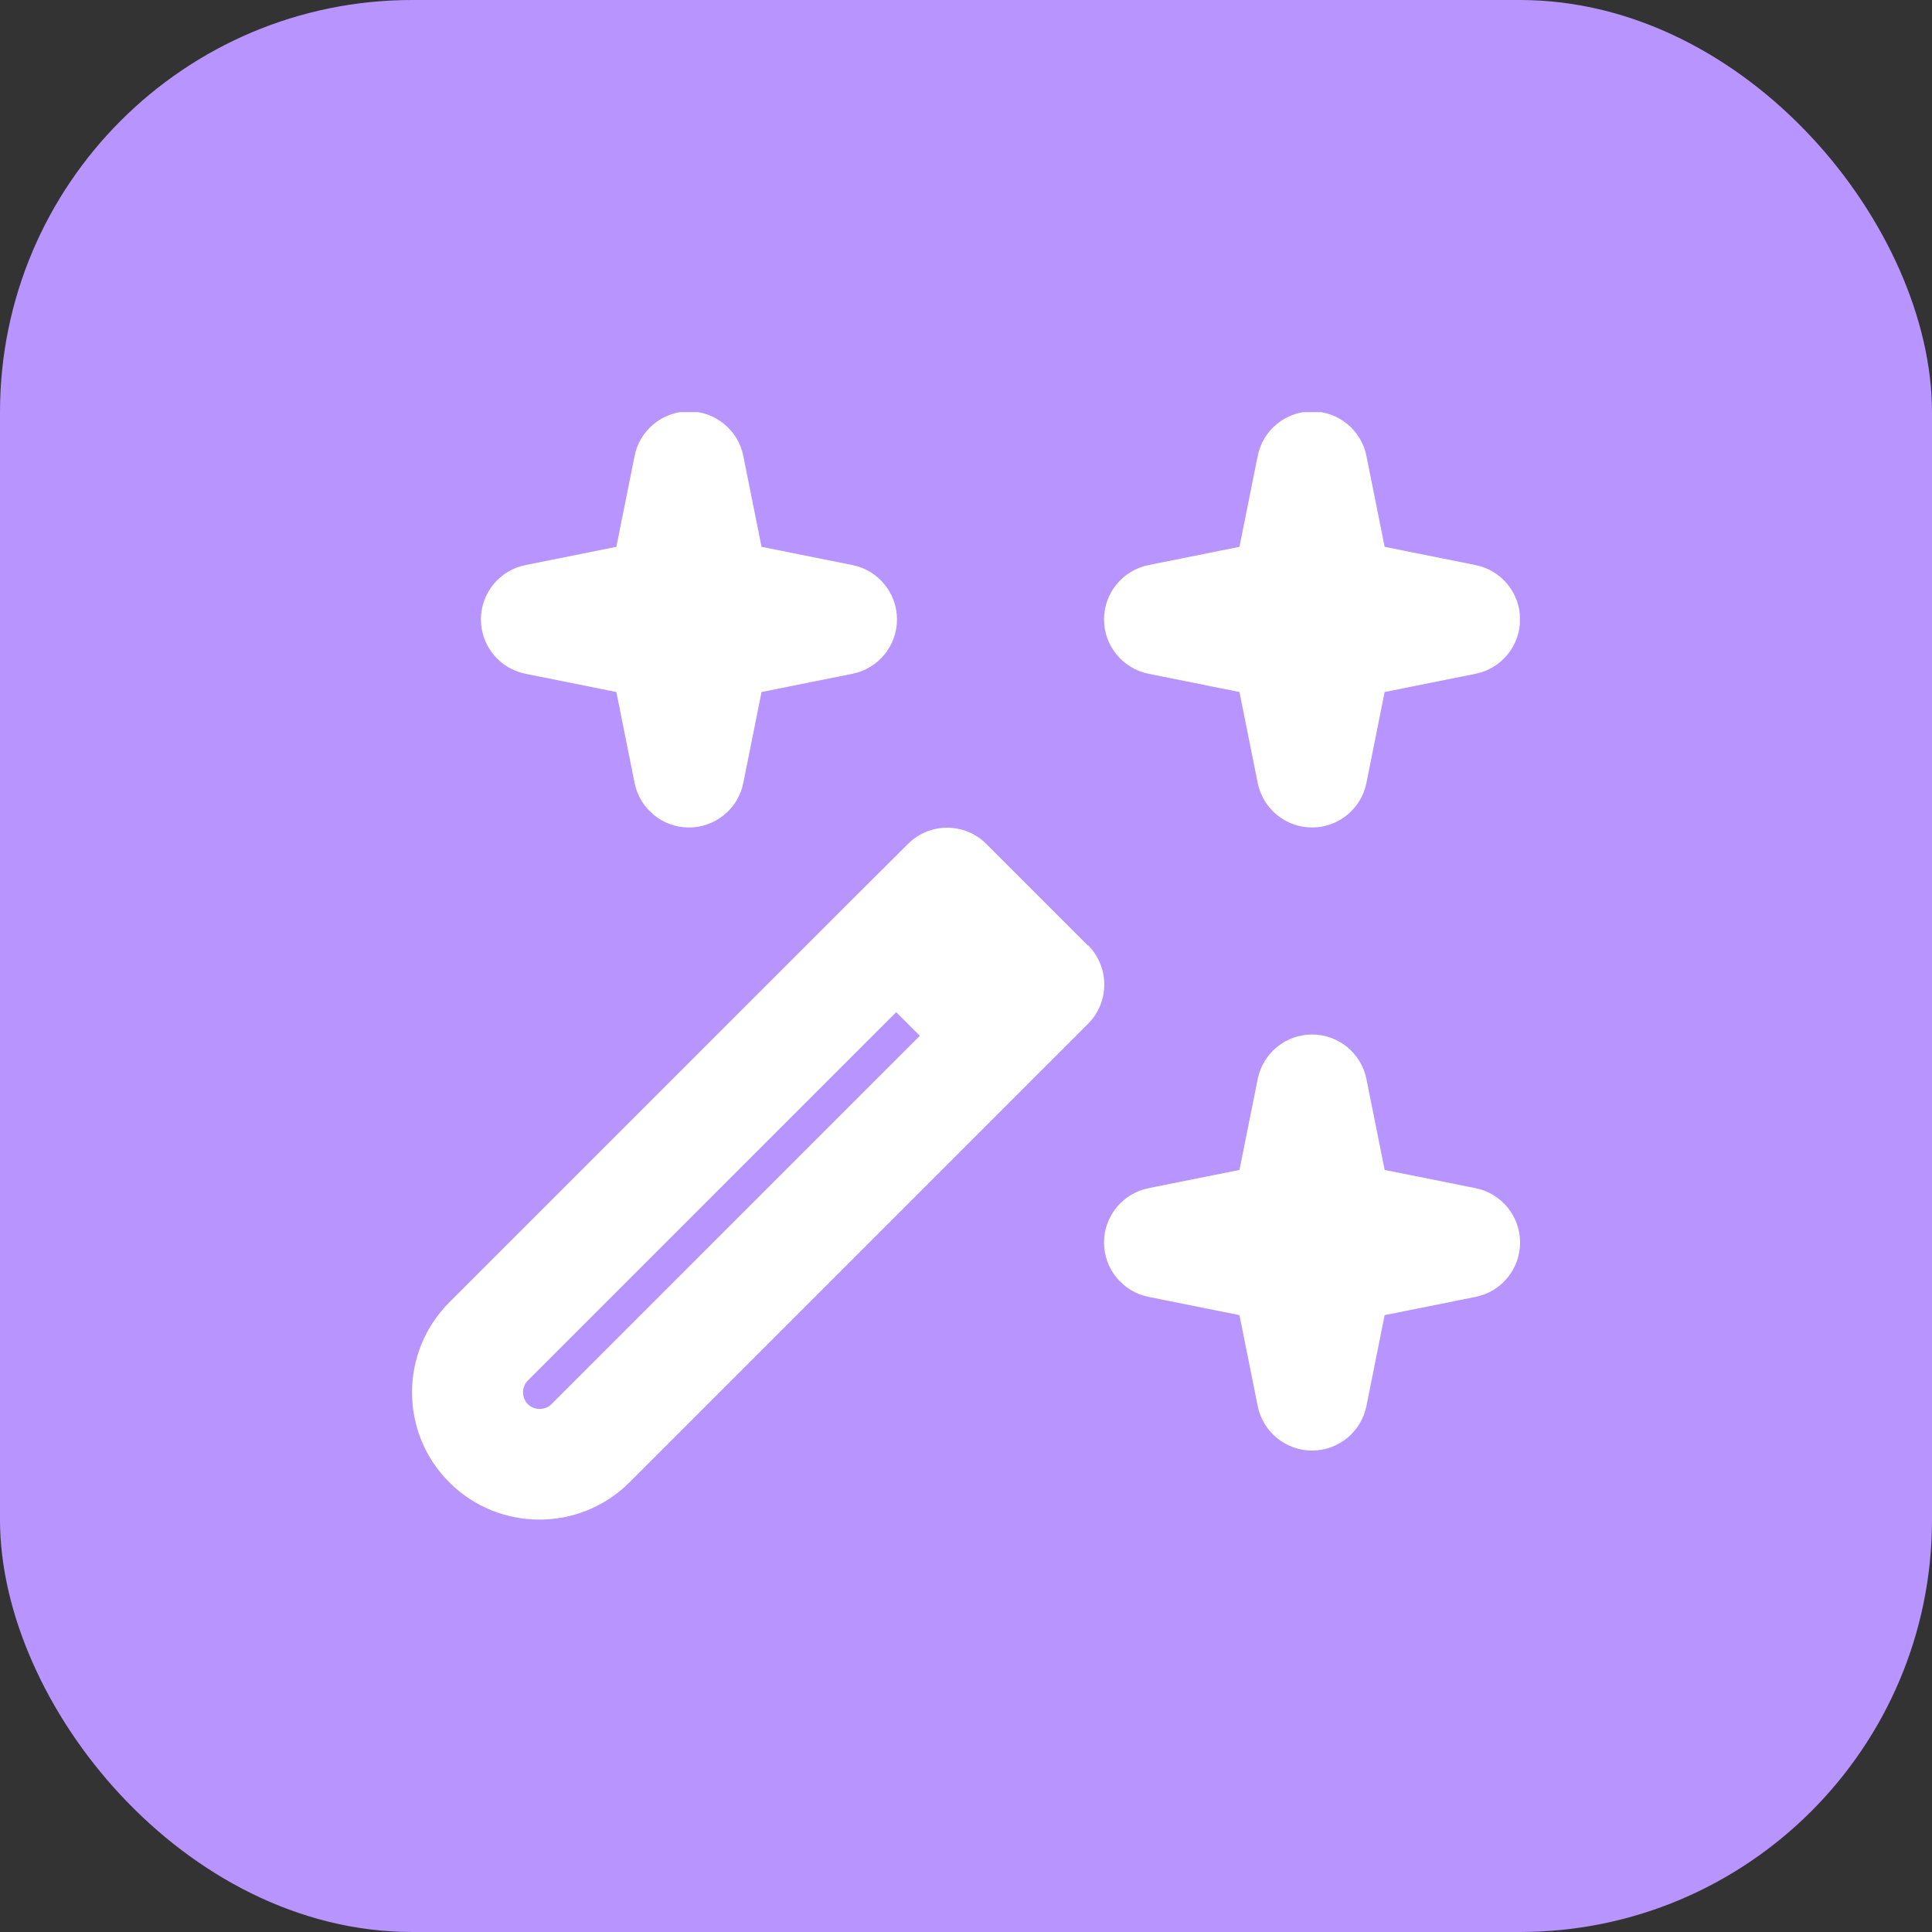
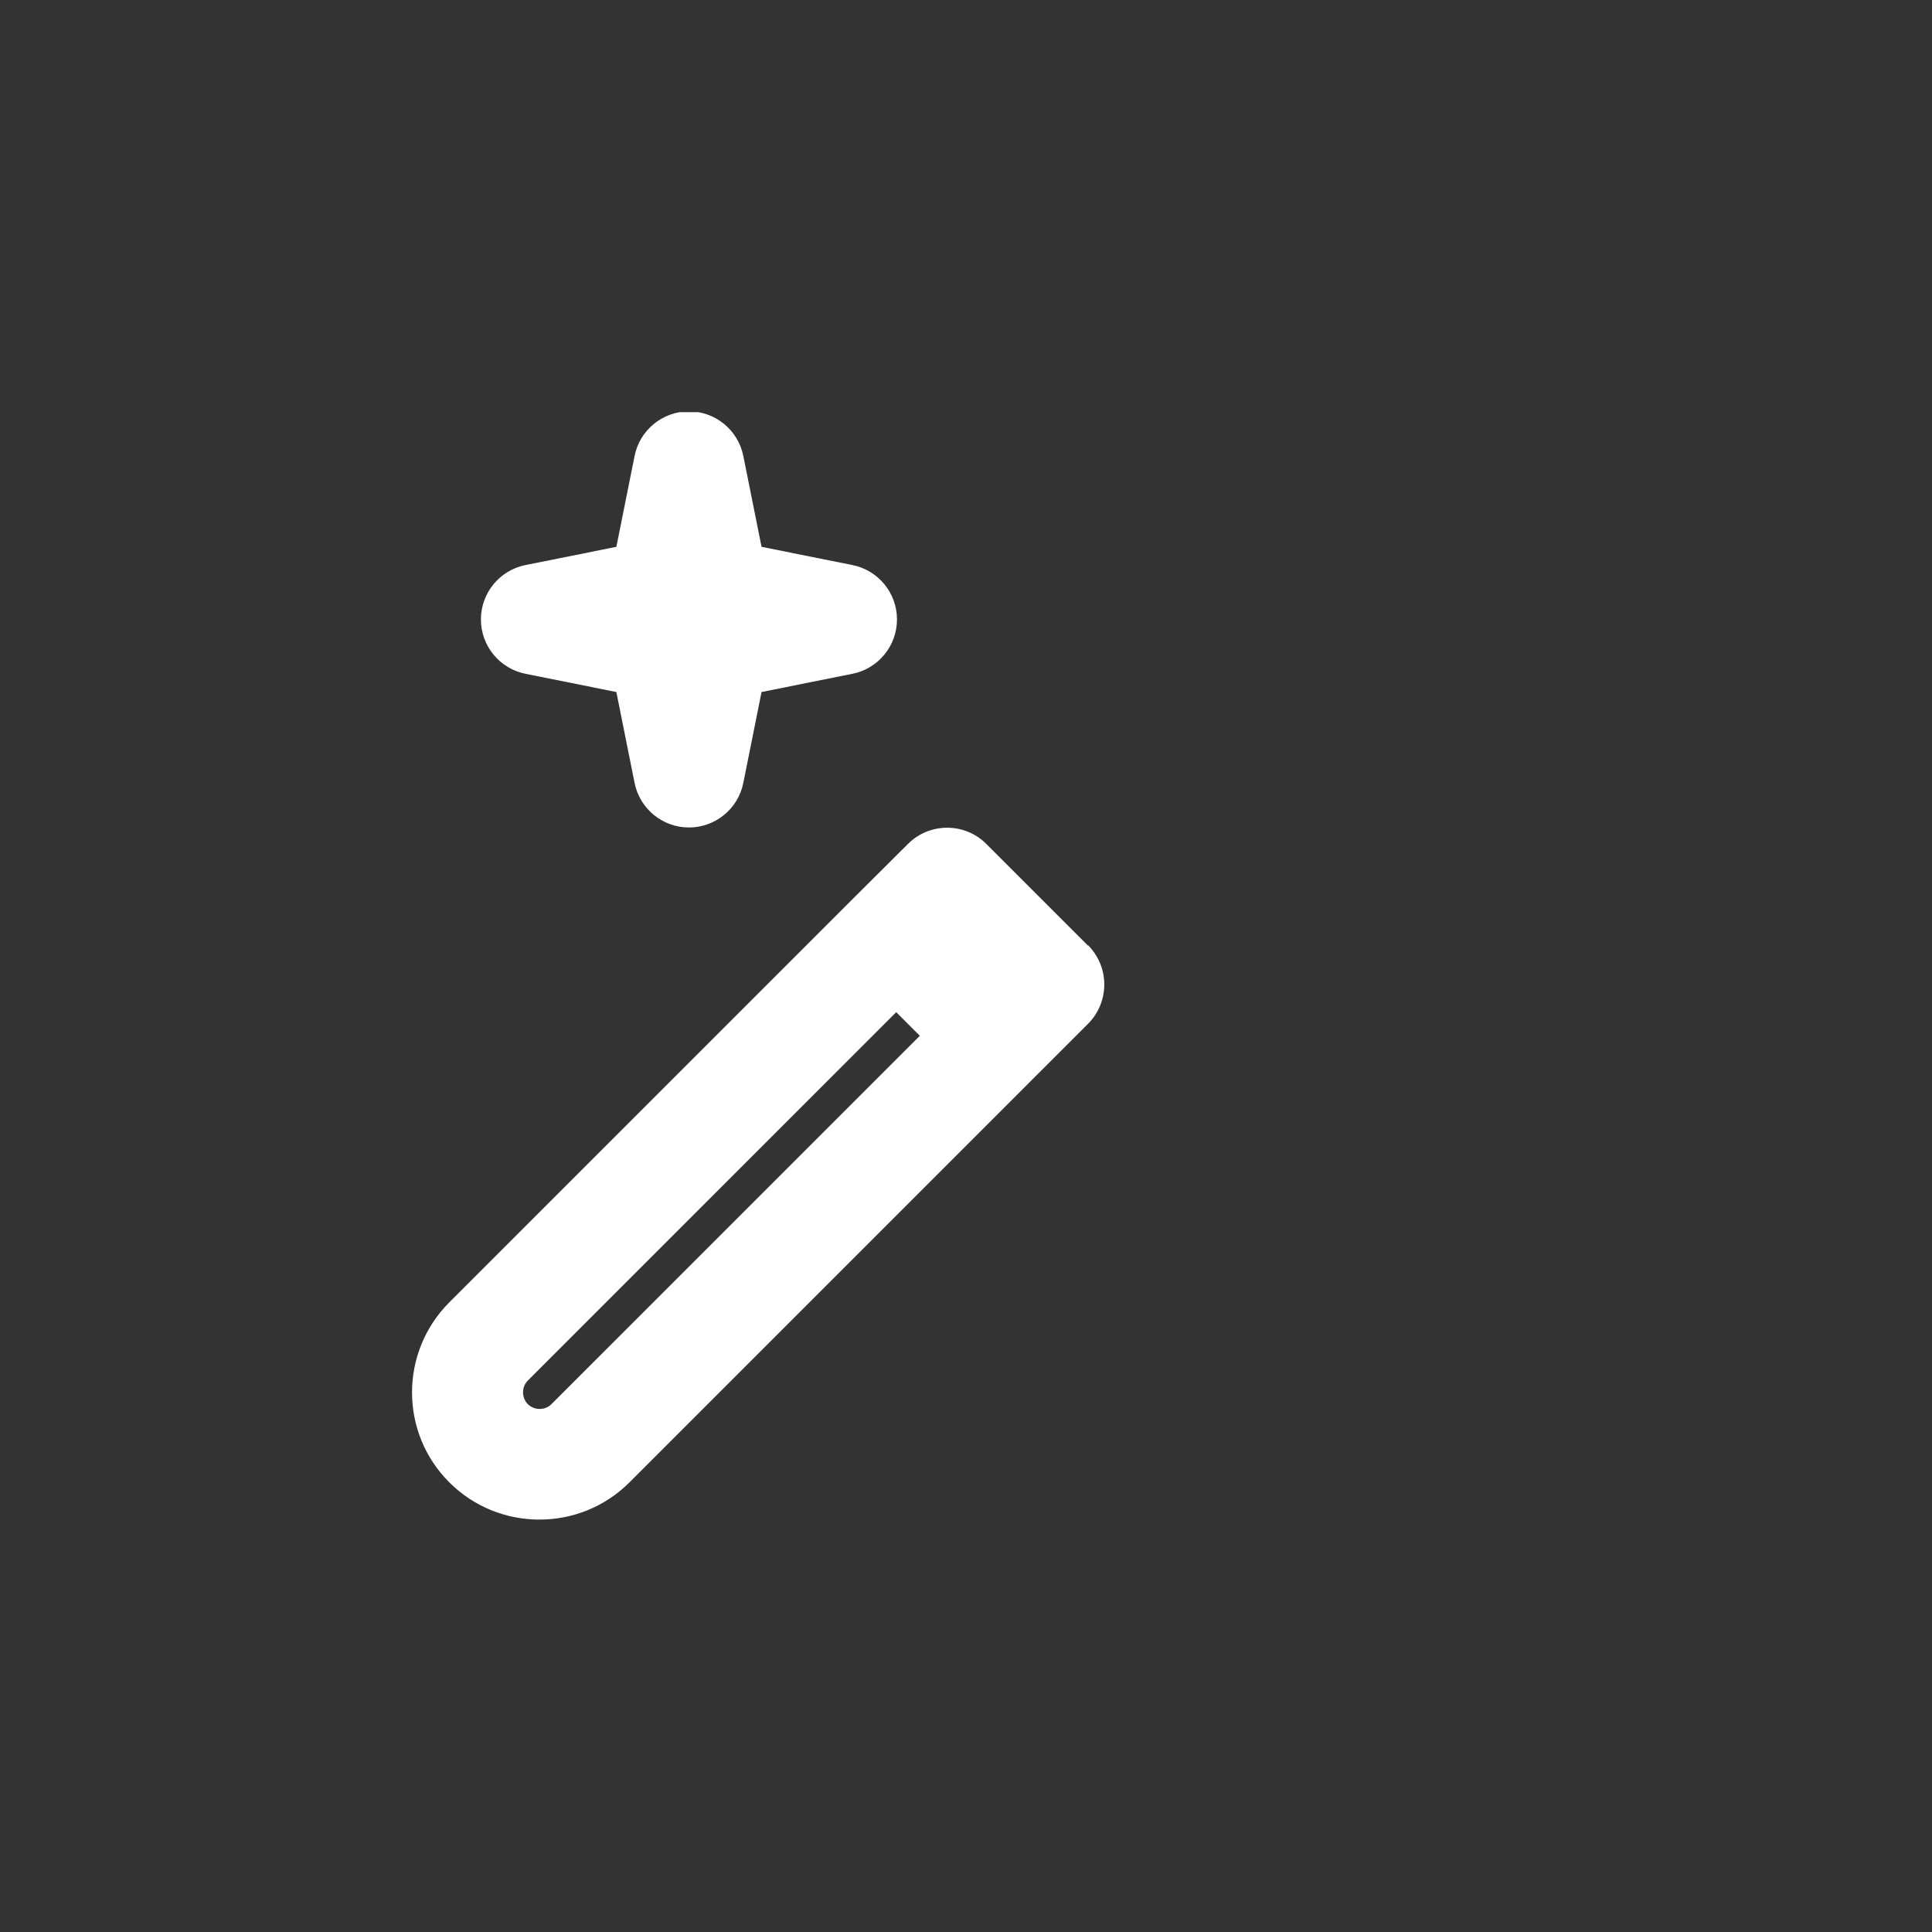
<svg xmlns="http://www.w3.org/2000/svg" width="75" height="75" viewBox="0 0 75 75" fill="none">
  <rect x="0" y="0" width="75" height="75" fill="#333333" stroke="none" />
-   <rect width="75" height="75" rx="16" fill="#B894FF" />
  <g clip-path="url(#clip0_4255_4264)">
    <path d="M42.24 36.713L38.287 32.76C37.45 31.923 36.086 31.923 35.249 32.76L33.268 34.732L17.444 50.555C15.512 52.487 15.512 55.624 17.444 57.546C18.41 58.512 19.675 58.99 20.939 58.99C22.204 58.99 23.469 58.512 24.435 57.546L40.258 41.722L42.24 39.741C42.639 39.342 42.868 38.795 42.868 38.217C42.868 37.639 42.639 37.102 42.24 36.693V36.713ZM21.407 54.509C21.159 54.758 20.74 54.758 20.491 54.509C20.242 54.26 20.242 53.842 20.491 53.593L34.791 39.292L35.708 40.209L21.407 54.509Z" fill="white" />
-     <path d="M50.934 32.123C49.908 32.123 49.022 31.395 48.823 30.39L48.116 26.864L44.591 26.157C43.585 25.958 42.858 25.072 42.858 24.046C42.858 23.021 43.585 22.134 44.591 21.935L48.116 21.228L48.823 17.703C49.022 16.697 49.908 15.97 50.934 15.97C51.96 15.97 52.846 16.697 53.045 17.703L53.752 21.228L57.278 21.935C58.283 22.134 59.01 23.021 59.01 24.046C59.01 25.072 58.283 25.958 57.278 26.157L53.752 26.864L53.045 30.39C52.846 31.395 51.96 32.123 50.934 32.123Z" fill="white" />
    <path d="M26.745 32.123C25.719 32.123 24.833 31.395 24.634 30.39L23.927 26.864L20.402 26.157C19.396 25.958 18.669 25.072 18.669 24.046C18.669 23.021 19.396 22.134 20.402 21.935L23.927 21.228L24.634 17.703C24.833 16.697 25.719 15.97 26.745 15.97C27.771 15.97 28.657 16.697 28.856 17.703L29.563 21.228L33.089 21.935C34.094 22.134 34.821 23.021 34.821 24.046C34.821 25.072 34.094 25.958 33.089 26.157L29.563 26.864L28.856 30.39C28.657 31.395 27.771 32.123 26.745 32.123Z" fill="white" />
-     <path d="M50.934 56.311C49.908 56.311 49.022 55.584 48.823 54.578L48.116 51.053L44.591 50.346C43.585 50.147 42.858 49.261 42.858 48.235C42.858 47.209 43.585 46.323 44.591 46.124L48.116 45.417L48.823 41.892C49.022 40.886 49.908 40.159 50.934 40.159C51.96 40.159 52.846 40.886 53.045 41.892L53.752 45.417L57.278 46.124C58.283 46.323 59.01 47.209 59.01 48.235C59.01 49.261 58.283 50.147 57.278 50.346L53.752 51.053L53.045 54.578C52.846 55.584 51.96 56.311 50.934 56.311Z" fill="white" />
  </g>
  <defs>
    <clipPath id="clip0_4255_4264">
      <rect width="43" height="43" fill="white" transform="translate(16 16)" />
    </clipPath>
  </defs>
</svg>